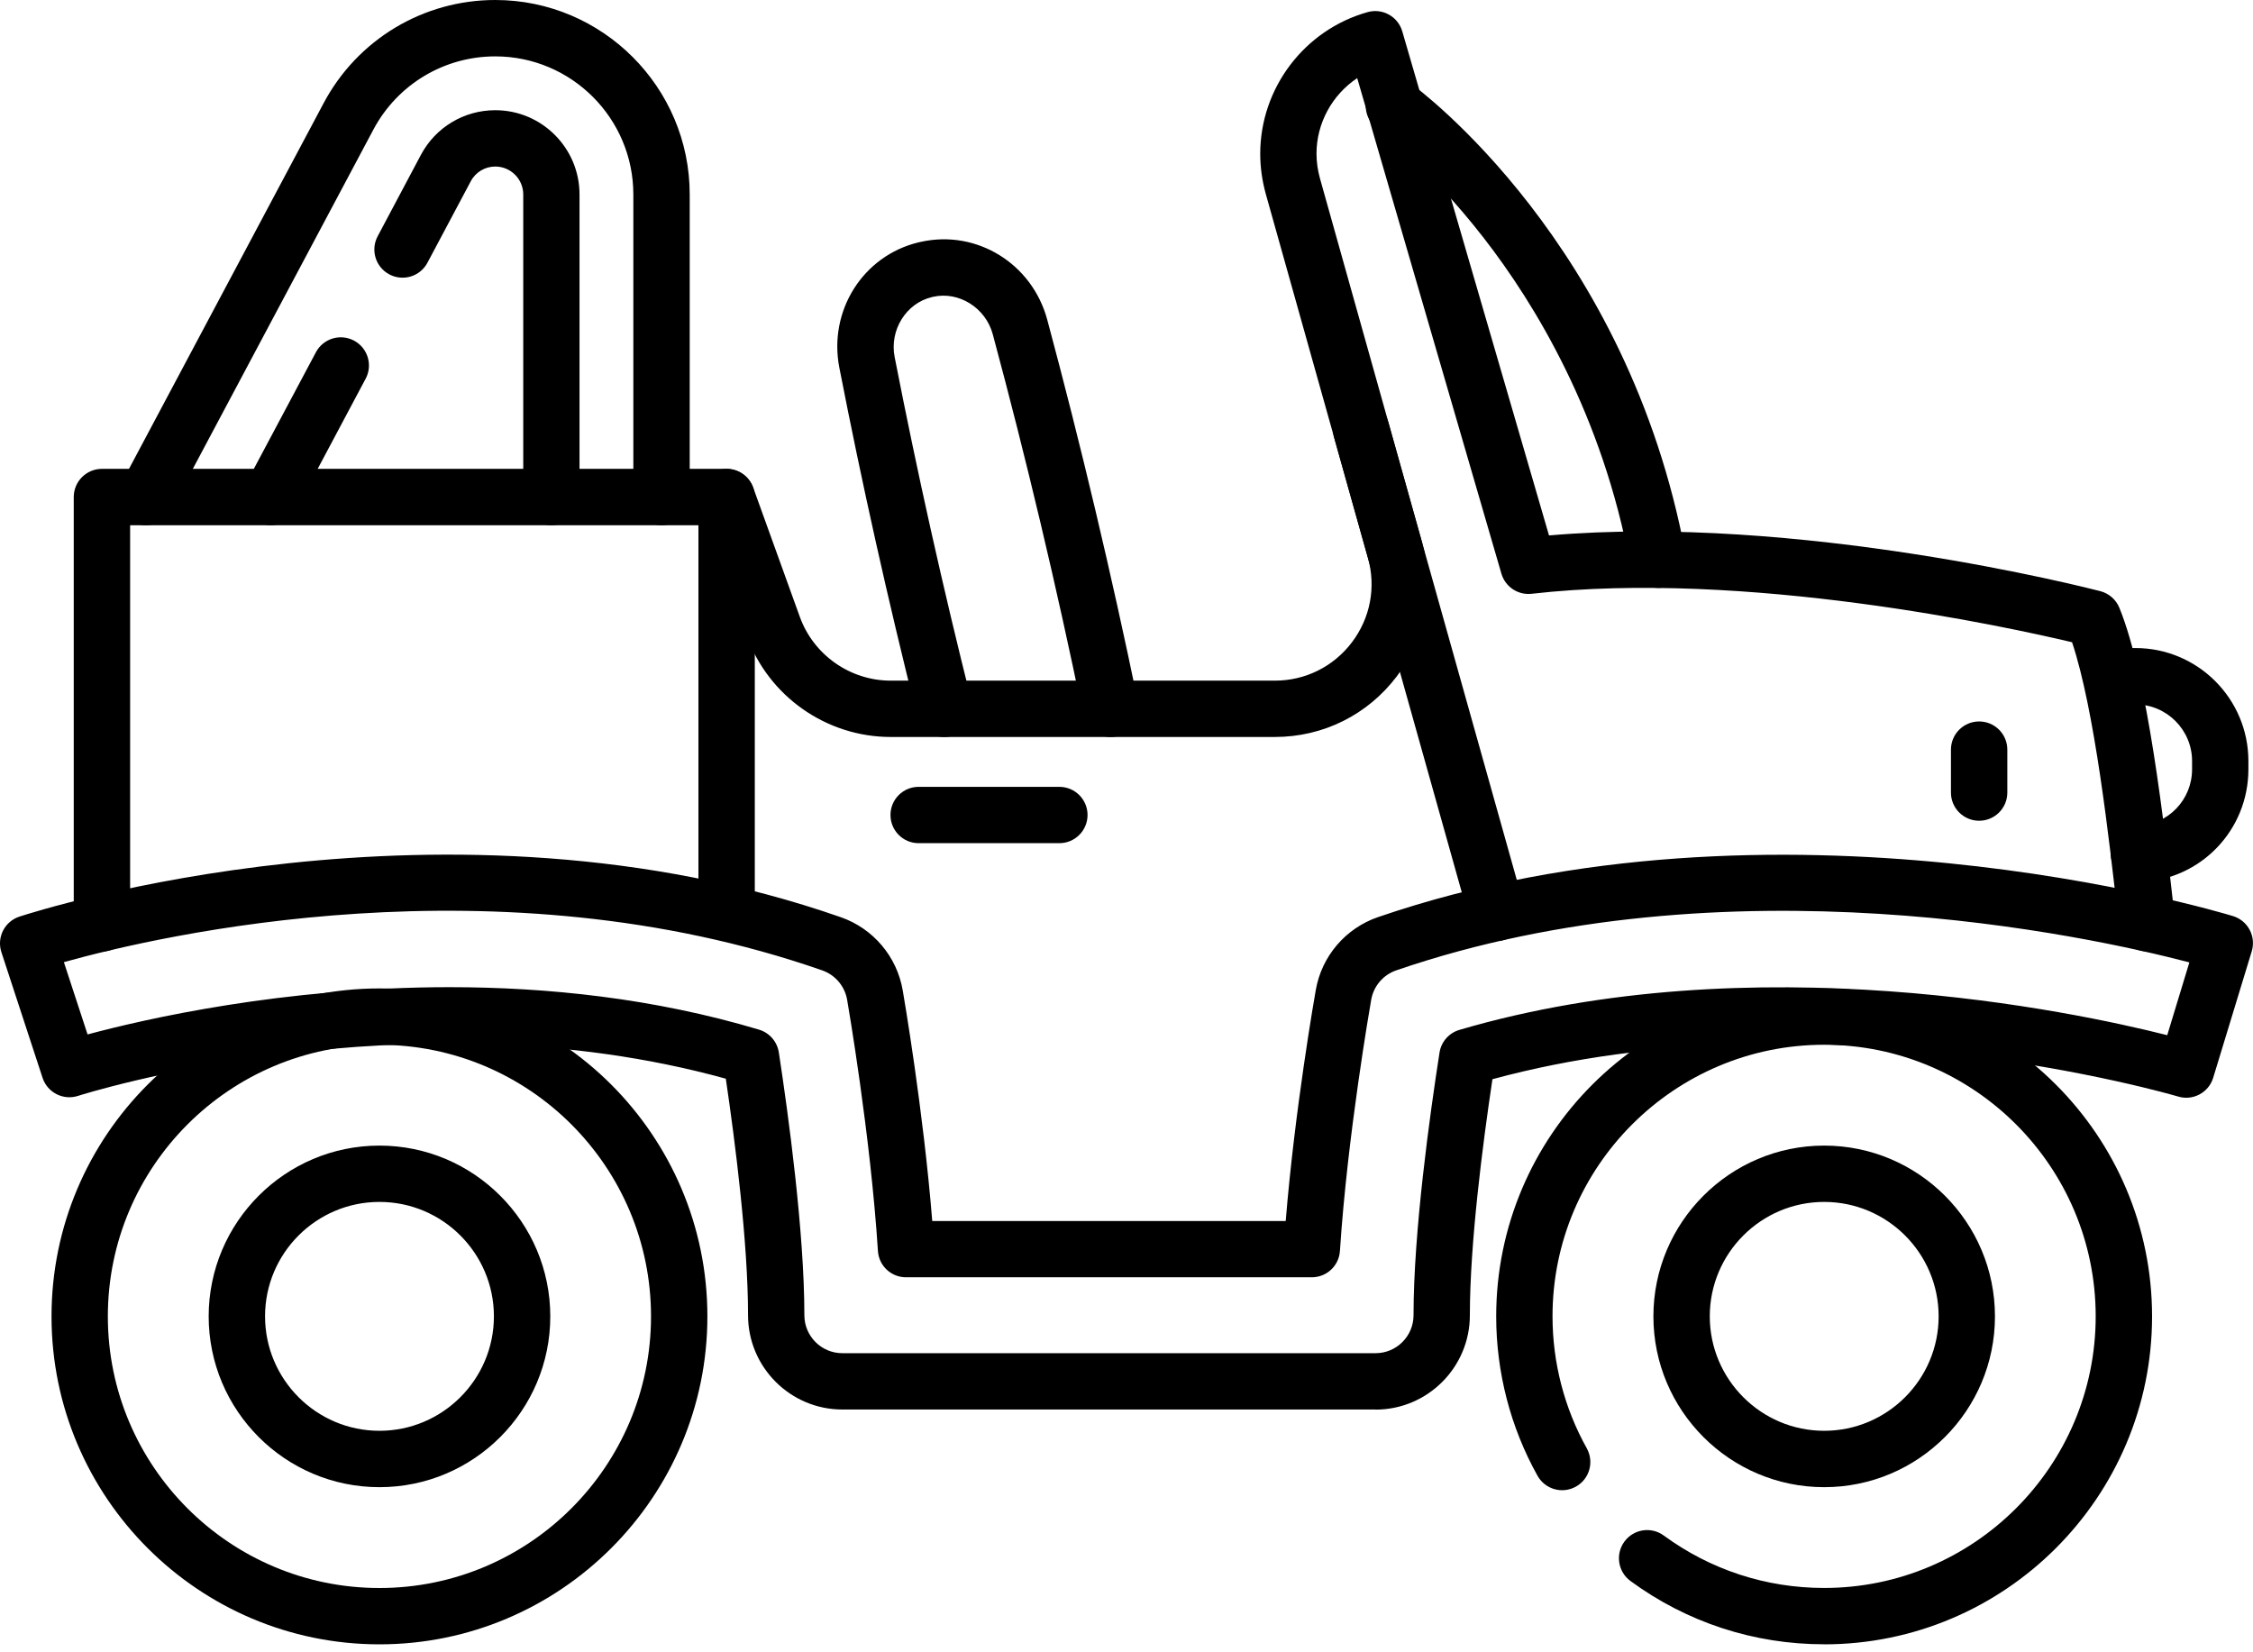
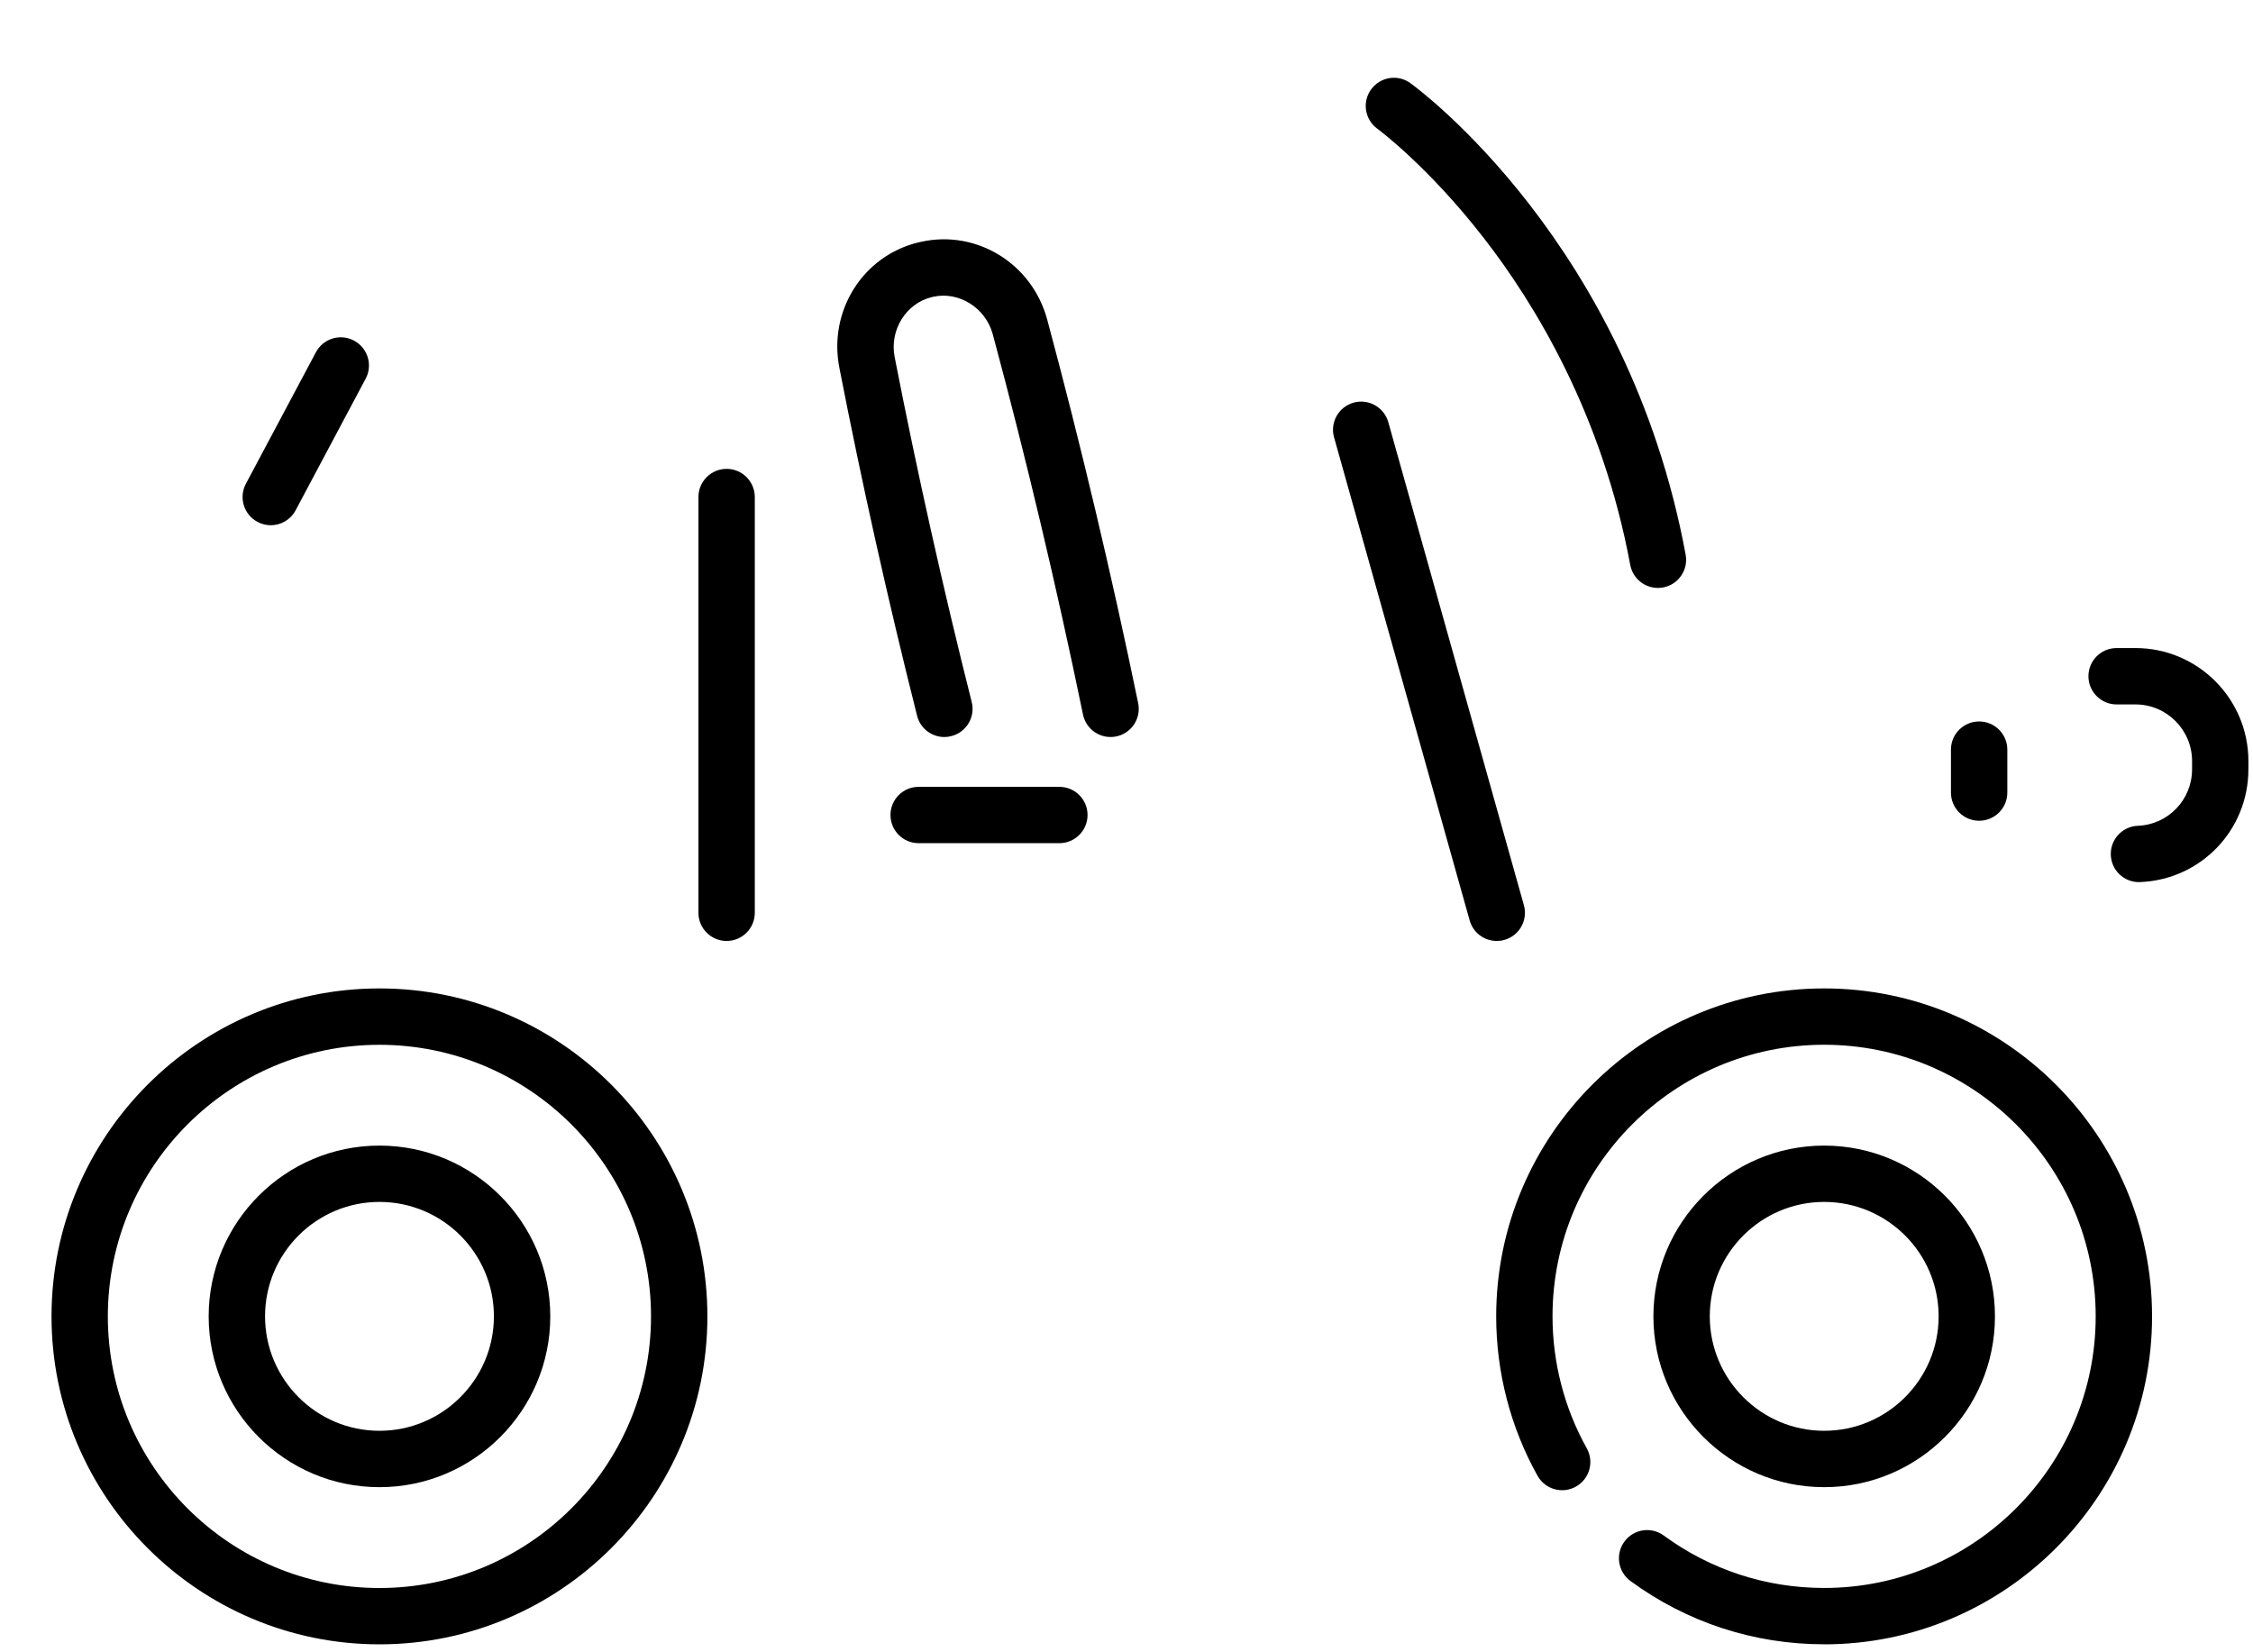
<svg xmlns="http://www.w3.org/2000/svg" width="45" height="33" viewBox="0 0 45 33" fill="none">
  <g clip-path="url(#clip0_8_80)">
    <path d="M18.862 14.72C18.61 14.72 18.381 14.55 18.317 14.294C17.741 12.008 17.218 9.671 16.765 7.346C16.542 6.208 17.235 5.109 18.344 4.841C18.362 4.837 18.38 4.832 18.399 4.829C19.511 4.584 20.616 5.266 20.917 6.385C21.591 8.894 22.202 11.471 22.733 14.043C22.796 14.348 22.6 14.645 22.296 14.708C21.991 14.771 21.694 14.575 21.631 14.271C21.105 11.719 20.499 9.165 19.829 6.676C19.687 6.147 19.151 5.812 18.636 5.928C18.632 5.929 18.629 5.93 18.626 5.93C18.621 5.932 18.615 5.933 18.612 5.934C18.097 6.056 17.764 6.593 17.869 7.13C18.319 9.435 18.837 11.753 19.408 14.019C19.485 14.32 19.302 14.626 19 14.702C18.953 14.714 18.907 14.72 18.862 14.72V14.72ZM18.608 5.934C18.608 5.934 18.607 5.934 18.606 5.934C18.606 5.934 18.607 5.934 18.608 5.934Z" fill="black" />
    <path d="M42.722 17.618C42.421 17.618 42.172 17.381 42.16 17.078C42.147 16.767 42.389 16.505 42.699 16.493C43.306 16.469 43.783 15.973 43.783 15.364V15.2C43.783 14.576 43.275 14.069 42.653 14.069H42.276C41.965 14.069 41.713 13.816 41.713 13.506C41.713 13.195 41.965 12.943 42.276 12.943H42.653C43.896 12.943 44.908 13.955 44.908 15.2V15.364C44.908 16.579 43.958 17.569 42.745 17.617C42.737 17.617 42.73 17.617 42.722 17.617V17.618Z" fill="black" />
-     <path d="M11.013 10.49C10.703 10.49 10.451 10.238 10.451 9.927V3.884C10.451 3.576 10.2 3.326 9.892 3.326C9.687 3.326 9.498 3.439 9.402 3.622L8.537 5.248C8.391 5.522 8.051 5.626 7.776 5.48C7.501 5.334 7.397 4.993 7.543 4.719L8.407 3.093C8.699 2.543 9.268 2.201 9.892 2.201C10.82 2.201 11.575 2.955 11.575 3.884V9.927C11.575 10.238 11.323 10.49 11.013 10.49H11.013Z" fill="black" />
    <path d="M5.408 10.49C5.319 10.49 5.229 10.469 5.144 10.424C4.87 10.278 4.765 9.937 4.911 9.662L6.31 7.035C6.456 6.761 6.796 6.657 7.071 6.803C7.345 6.949 7.45 7.29 7.303 7.564L5.905 10.191C5.804 10.382 5.609 10.49 5.408 10.49Z" fill="black" />
-     <path d="M2.914 10.49C2.825 10.49 2.735 10.469 2.65 10.424C2.376 10.278 2.271 9.937 2.418 9.662L6.464 2.06C7.14 0.789 8.453 0 9.892 0C12.034 0 13.776 1.743 13.776 3.884V9.927C13.776 10.238 13.524 10.49 13.213 10.49C12.902 10.49 12.65 10.238 12.65 9.927V3.884C12.65 2.363 11.413 1.126 9.892 1.126C8.87 1.126 7.938 1.686 7.458 2.588L3.411 10.191C3.31 10.382 3.115 10.49 2.914 10.49H2.914Z" fill="black" />
    <path d="M36.434 32.84C35.032 32.84 33.694 32.403 32.566 31.576C32.315 31.392 32.261 31.039 32.445 30.789C32.629 30.538 32.981 30.484 33.231 30.668C34.165 31.352 35.272 31.715 36.434 31.715C39.424 31.715 41.858 29.281 41.858 26.29C41.858 23.299 39.425 20.866 36.434 20.866C33.443 20.866 31.009 23.299 31.009 26.29C31.009 27.214 31.246 28.125 31.693 28.925C31.844 29.197 31.748 29.54 31.476 29.691C31.205 29.843 30.862 29.746 30.71 29.475C30.169 28.507 29.884 27.406 29.884 26.291C29.884 22.679 32.822 19.741 36.434 19.741C40.045 19.741 42.984 22.679 42.984 26.291C42.984 29.902 40.045 32.841 36.434 32.841L36.434 32.84Z" fill="black" />
    <path d="M36.435 29.702C34.554 29.702 33.024 28.172 33.024 26.291C33.024 24.41 34.554 22.88 36.435 22.88C38.316 22.88 39.846 24.41 39.846 26.291C39.846 28.172 38.316 29.702 36.435 29.702ZM36.435 24.005C35.175 24.005 34.15 25.03 34.15 26.29C34.15 27.55 35.175 28.576 36.435 28.576C37.695 28.576 38.721 27.55 38.721 26.29C38.721 25.03 37.695 24.005 36.435 24.005Z" fill="black" />
-     <path d="M27.476 28.151H16.824C15.786 28.151 14.941 27.306 14.941 26.268C14.941 24.821 14.684 22.81 14.497 21.544C8.162 19.791 1.626 21.865 1.559 21.887C1.264 21.982 0.947 21.822 0.85 21.526L0.028 19.017C-0.069 18.722 0.092 18.404 0.387 18.307C0.732 18.194 8.926 15.571 16.795 18.319C17.44 18.544 17.913 19.103 18.03 19.776C18.048 19.88 18.443 22.173 18.62 24.386H25.68C25.86 22.166 26.262 19.875 26.281 19.771C26.399 19.096 26.876 18.539 27.523 18.317C35.482 15.584 44.231 18.184 44.6 18.296C44.743 18.34 44.863 18.438 44.933 18.57C45.003 18.701 45.018 18.856 44.975 18.999L44.205 21.525C44.115 21.822 43.801 21.99 43.504 21.9C43.432 21.879 36.319 19.787 29.809 21.554C29.619 22.818 29.358 24.826 29.358 26.27C29.358 27.308 28.513 28.153 27.475 28.153L27.476 28.151ZM8.979 19.716C10.922 19.716 13.054 19.934 15.16 20.564C15.369 20.627 15.522 20.803 15.556 21.019C15.746 22.264 16.066 24.602 16.066 26.268C16.066 26.686 16.406 27.026 16.823 27.026H27.476C27.893 27.026 28.233 26.686 28.233 26.268C28.233 24.604 28.558 22.267 28.752 21.023C28.785 20.807 28.94 20.631 29.149 20.569C35.033 18.842 41.417 20.202 43.287 20.675L43.729 19.221C41.707 18.693 34.498 17.11 27.888 19.38C27.628 19.469 27.436 19.694 27.388 19.965C27.369 20.075 26.913 22.677 26.763 24.984C26.744 25.28 26.498 25.51 26.202 25.51H18.096C17.799 25.51 17.553 25.28 17.535 24.983C17.388 22.684 16.939 20.077 16.92 19.967C16.873 19.697 16.683 19.472 16.424 19.381C9.94 17.118 3.212 18.676 1.276 19.216L1.749 20.66C2.876 20.357 5.649 19.716 8.978 19.716H8.979Z" fill="black" />
-     <path d="M2.036 19.004C1.725 19.004 1.473 18.752 1.473 18.441V9.927C1.473 9.617 1.725 9.364 2.036 9.364H14.513C14.75 9.364 14.962 9.513 15.043 9.736L15.975 12.319C16.25 13.081 16.98 13.594 17.792 13.594H25.462C26.072 13.594 26.633 13.315 27.002 12.829C27.37 12.343 27.487 11.728 27.322 11.141L25.28 3.866C25.208 3.604 25.171 3.337 25.171 3.07C25.171 1.76 26.053 0.596 27.316 0.242C27.613 0.158 27.922 0.33 28.008 0.626L30.939 10.694C35.922 10.26 41.701 11.743 41.952 11.807C42.123 11.852 42.264 11.975 42.331 12.139C42.896 13.522 43.228 16.471 43.426 18.232L43.441 18.375C43.477 18.684 43.254 18.962 42.945 18.997C42.636 19.033 42.358 18.81 42.322 18.501L42.307 18.358C42.128 16.765 41.836 14.17 41.386 12.827C40.122 12.527 34.867 11.373 30.592 11.859C30.32 11.89 30.065 11.72 29.988 11.457L27.108 1.56C26.612 1.891 26.295 2.454 26.295 3.07C26.295 3.234 26.319 3.4 26.364 3.563L28.405 10.837C28.666 11.767 28.482 12.74 27.898 13.509C27.315 14.278 26.427 14.719 25.461 14.719H17.791C16.506 14.719 15.351 13.908 14.915 12.701L14.118 10.49H2.599V18.441C2.599 18.752 2.346 19.004 2.036 19.004Z" fill="black" />
    <path d="M33.114 11.742C32.847 11.742 32.611 11.552 32.561 11.281C32.005 8.285 30.665 6.079 29.639 4.757C28.521 3.316 27.52 2.578 27.51 2.571C27.259 2.388 27.203 2.036 27.386 1.785C27.569 1.534 27.92 1.478 28.171 1.661C28.348 1.789 32.518 4.874 33.668 11.077C33.725 11.383 33.523 11.676 33.217 11.733C33.182 11.74 33.148 11.742 33.114 11.742V11.742Z" fill="black" />
    <path d="M21.159 16.84H18.348C18.038 16.84 17.786 16.589 17.786 16.277C17.786 15.966 18.038 15.715 18.348 15.715H21.159C21.47 15.715 21.722 15.967 21.722 16.277C21.722 16.588 21.47 16.84 21.159 16.84Z" fill="black" />
    <path d="M29.895 18.793C29.649 18.793 29.423 18.631 29.354 18.382L26.646 8.736C26.561 8.437 26.736 8.126 27.036 8.042C27.334 7.958 27.645 8.133 27.729 8.432L30.437 18.078C30.521 18.378 30.347 18.688 30.047 18.772C29.996 18.787 29.945 18.793 29.895 18.793Z" fill="black" />
    <path d="M14.513 18.793C14.203 18.793 13.95 18.541 13.95 18.23V9.927C13.95 9.617 14.203 9.364 14.513 9.364C14.823 9.364 15.076 9.617 15.076 9.927V18.23C15.076 18.541 14.823 18.793 14.513 18.793Z" fill="black" />
    <path d="M39.53 16.392C39.219 16.392 38.967 16.14 38.967 15.83V14.972C38.967 14.661 39.219 14.409 39.53 14.409C39.841 14.409 40.093 14.661 40.093 14.972V15.83C40.093 16.14 39.841 16.392 39.53 16.392Z" fill="black" />
    <path d="M7.579 32.841C3.967 32.841 1.029 29.902 1.029 26.291C1.029 22.679 3.967 19.741 7.579 19.741C11.191 19.741 14.129 22.679 14.129 26.291C14.129 29.902 11.191 32.841 7.579 32.841ZM7.579 20.867C4.588 20.867 2.154 23.3 2.154 26.291C2.154 29.283 4.588 31.716 7.579 31.716C10.57 31.716 13.003 29.283 13.003 26.291C13.003 23.3 10.57 20.867 7.579 20.867Z" fill="black" />
    <path d="M7.579 29.702C5.698 29.702 4.168 28.172 4.168 26.291C4.168 24.41 5.698 22.88 7.579 22.88C9.46 22.88 10.991 24.41 10.991 26.291C10.991 28.172 9.461 29.702 7.579 29.702ZM7.579 24.005C6.318 24.005 5.294 25.03 5.294 26.29C5.294 27.55 6.319 28.576 7.579 28.576C8.839 28.576 9.865 27.55 9.865 26.29C9.865 25.03 8.84 24.005 7.579 24.005Z" fill="black" />
  </g>
  <defs>
    <clipPath id="clip0_8_80">
      <rect width="45" height="32.841" fill="white" />
    </clipPath>
  </defs>
</svg>